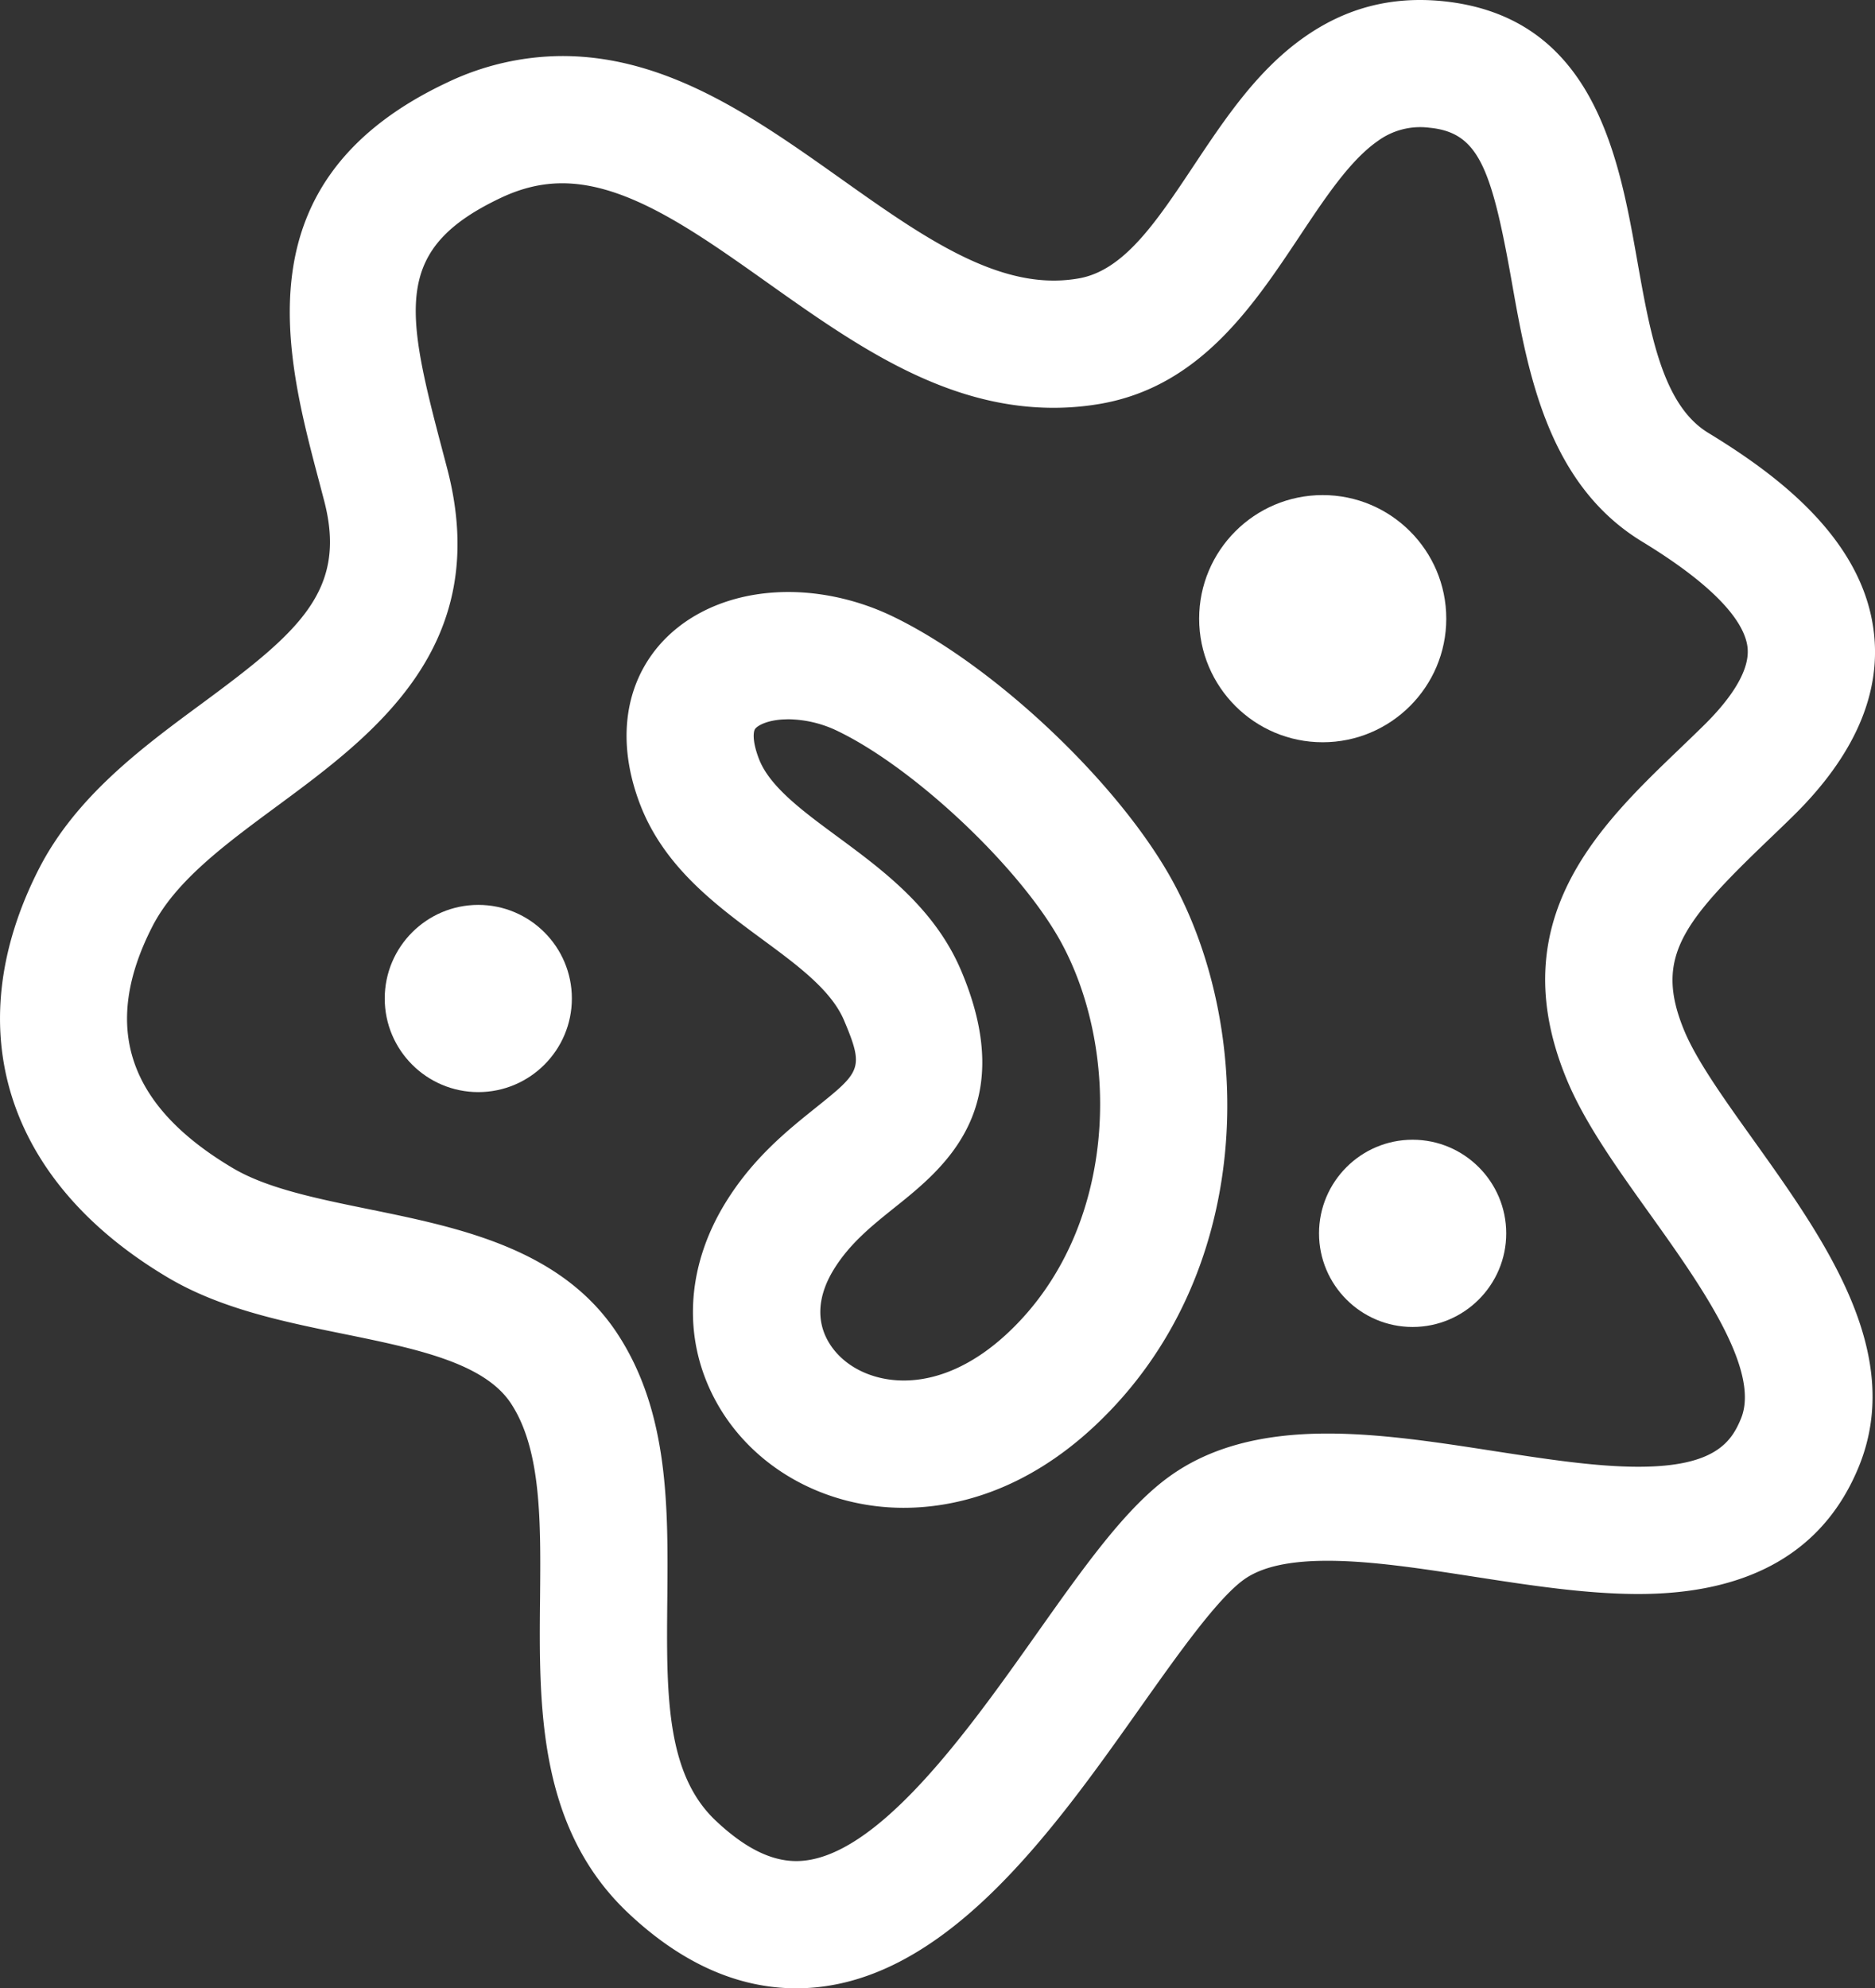
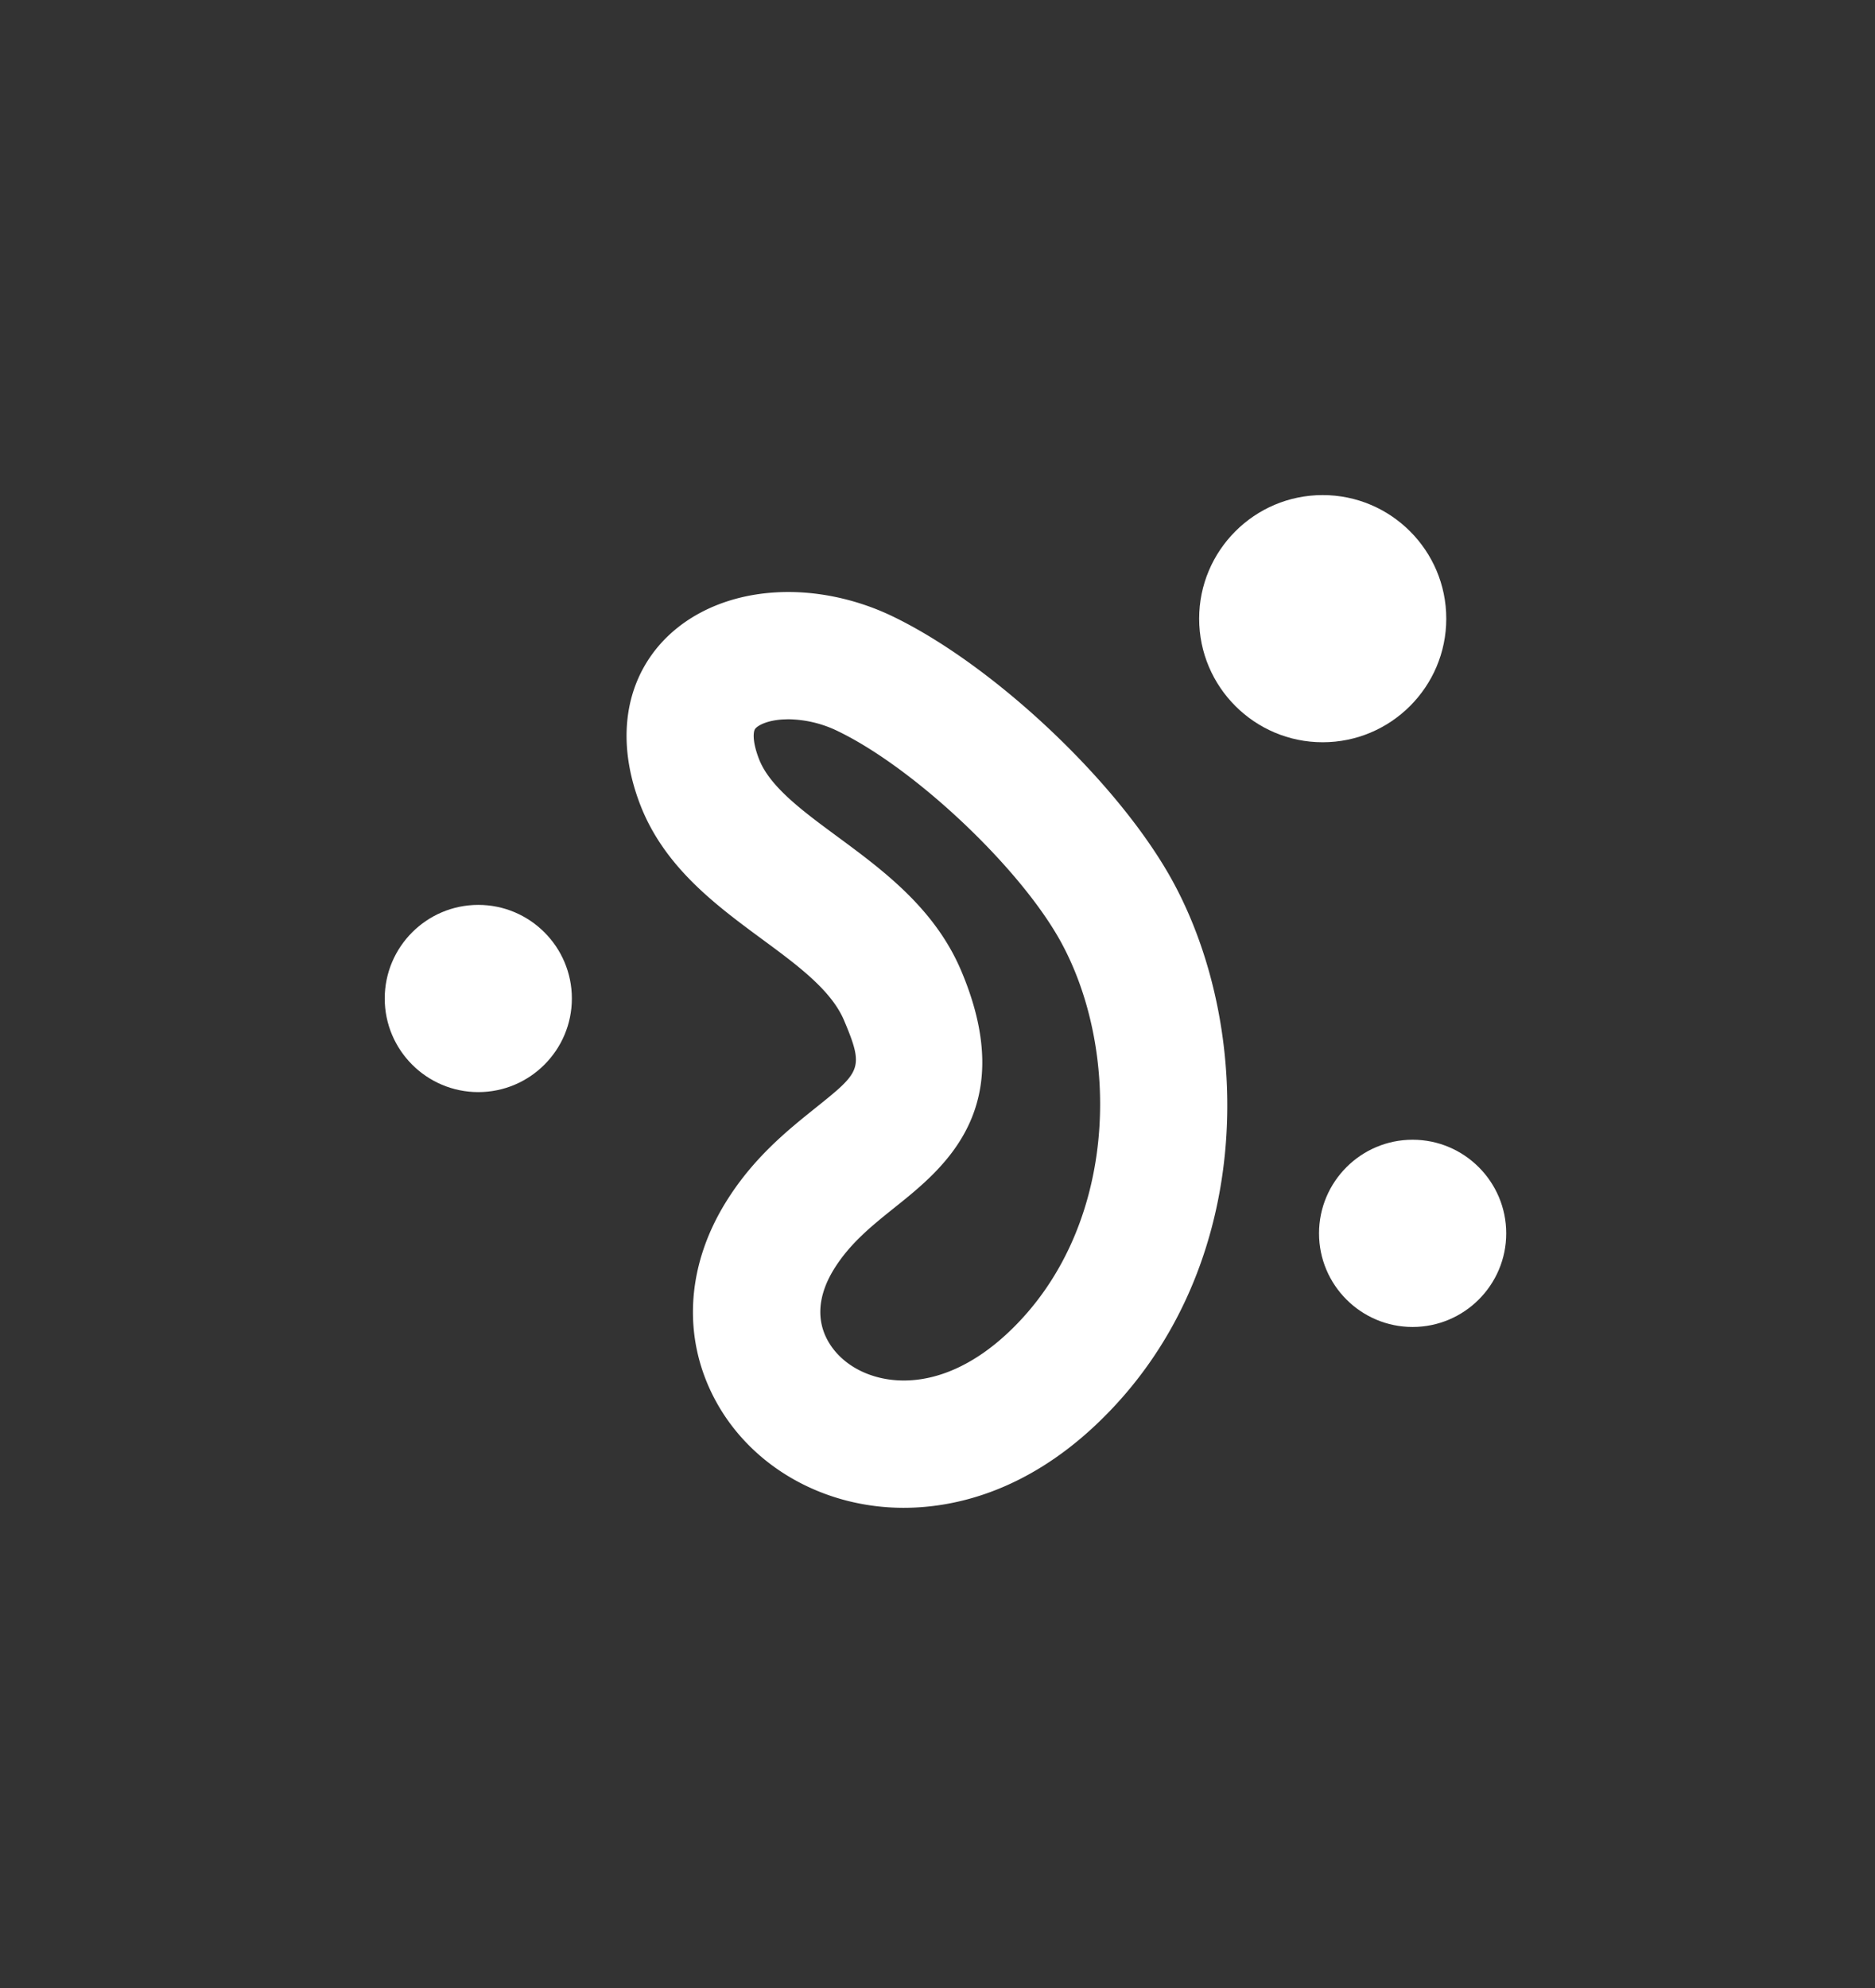
<svg xmlns="http://www.w3.org/2000/svg" xml:space="preserve" viewBox="0 0 54.418 57.692">
  <rect x="0" y="0" width="54.418" height="57.692" fill="#333333" stroke="none" />
  <g>
    <g>
      <g>
-         <path d="M23.109 57.692c-1.697 0-3.335-.732-4.868-2.176-2.632-2.478-2.598-6.014-2.567-9.133.021-2.212.042-4.302-.837-5.65-.776-1.192-2.761-1.599-4.863-2.028-1.757-.358-3.574-.73-5.101-1.636-4.709-2.793-6.108-7.226-3.744-11.858 1.074-2.102 3.009-3.529 4.717-4.788 2.811-2.073 4.246-3.277 3.562-5.893l-.147-.56c-.976-3.684-2.311-8.729 3.703-11.569a7.802 7.802 0 0 1 3.356-.775c3.064 0 5.615 1.809 8.082 3.558 2.144 1.521 4.168 2.957 6.179 2.957h.001c.244 0 .491-.021.732-.064 1.309-.23 2.246-1.639 3.331-3.269.911-1.368 1.853-2.782 3.223-3.739C39.049.243 40.349-.11 41.837.03c4.423.427 5.146 4.518 5.676 7.505.384 2.172.747 4.223 2.066 5.025 1.91 1.163 4.487 3.03 4.807 5.797.208 1.796-.579 3.584-2.339 5.315-.255.251-.512.496-.765.739-2.475 2.374-3.264 3.391-2.406 5.479.357.87 1.157 1.99 2.005 3.176 2.071 2.899 4.419 6.186 3.067 9.491-1.003 2.451-3.154 3.694-6.395 3.694h-.001c-1.529 0-3.177-.255-4.77-.502-1.535-.237-2.984-.462-4.253-.462-1.119 0-1.913.178-2.425.544-.77.552-1.913 2.166-3.019 3.728-2.564 3.624-5.754 8.133-9.976 8.133zm-6.79-52.374c-.598 0-1.18.138-1.779.421-3.111 1.47-2.795 3.19-1.711 7.287l.15.57c1.349 5.157-2.14 7.729-4.942 9.797-1.513 1.116-2.942 2.17-3.619 3.497-1.481 2.9-.716 5.191 2.339 7.003.992.589 2.432.883 3.956 1.194 2.625.536 5.601 1.145 7.219 3.631 1.487 2.283 1.46 5.037 1.435 7.701-.026 2.704-.049 5.039 1.406 6.409.836.789 1.601 1.172 2.336 1.172 2.312 0 5-3.8 6.963-6.574 1.399-1.977 2.607-3.685 3.884-4.597 1.16-.831 2.656-1.234 4.573-1.234 1.553 0 3.213.257 4.818.506 1.521.235 2.959.458 4.204.458h.001c2.219 0 2.7-.723 2.977-1.4.581-1.419-1.213-3.93-2.654-5.946-.975-1.364-1.896-2.653-2.415-3.919-1.89-4.601.969-7.343 3.266-9.546.241-.232.486-.467.73-.707.624-.614 1.349-1.504 1.262-2.259-.068-.592-.655-1.604-3.06-3.067-2.744-1.67-3.319-4.923-3.782-7.536-.592-3.344-.978-4.337-2.394-4.473a2.088 2.088 0 0 0-1.501.39c-.798.558-1.51 1.627-2.263 2.759-1.359 2.041-2.899 4.354-5.766 4.859a7.986 7.986 0 0 1-1.372.119c-3.186 0-5.793-1.849-8.315-3.637-2.087-1.48-4.058-2.878-5.946-2.878z" fill="#fff" />
-       </g>
+         </g>
      <g>
        <path d="M26.229 43.75c-2.296 0-4.373-1.165-5.423-3.041-1.005-1.796-.916-3.912.246-5.805.797-1.299 1.804-2.105 2.613-2.754 1.316-1.055 1.424-1.141.833-2.54-.371-.879-1.35-1.601-2.386-2.363-1.323-.976-2.823-2.081-3.524-3.88-.604-1.554-.527-3.046.215-4.203.743-1.159 2.093-1.879 3.703-1.975 1.098-.068 2.287.169 3.348.67 2.986 1.418 6.67 4.903 8.214 7.771 2.352 4.37 2.355 11.365-2.273 15.723-2.105 1.981-4.188 2.397-5.566 2.397zm-3.35-22.88-.153.005c-.483.028-.752.185-.815.282-.047.074-.083.352.119.871.312.801 1.265 1.503 2.273 2.246 1.326.978 2.83 2.086 3.596 3.898 1.679 3.972-.49 5.71-1.926 6.859-.676.541-1.313 1.053-1.774 1.803-.455.741-.514 1.458-.171 2.071.398.71 1.241 1.151 2.201 1.151 1.018 0 2.067-.481 3.035-1.393 3.168-2.983 3.277-8.08 1.553-11.284-1.164-2.164-4.283-5.112-6.543-6.185a3.374 3.374 0 0 0-1.395-.324z" fill="#fff" />
      </g>
      <g>
        <path d="M38.388 21.537c-1.977 0-3.585-1.608-3.585-3.586s1.608-3.586 3.585-3.586c1.979 0 3.587 1.608 3.587 3.586s-1.609 3.586-3.587 3.586z" fill="#fff" />
      </g>
      <g>
        <path d="M13.882 31.688c-1.498 0-2.716-1.218-2.716-2.716s1.218-2.716 2.716-2.716c1.497 0 2.715 1.218 2.715 2.716s-1.218 2.716-2.715 2.716z" fill="#fff" />
      </g>
      <g>
-         <path d="M40.998 38.503c-1.498 0-2.716-1.218-2.716-2.716s1.218-2.717 2.716-2.717 2.717 1.219 2.717 2.717-1.219 2.716-2.717 2.716z" fill="#fff" />
+         <path d="M40.998 38.503c-1.498 0-2.716-1.218-2.716-2.716s1.218-2.717 2.716-2.717 2.717 1.219 2.717 2.717-1.219 2.716-2.717 2.716" fill="#fff" />
      </g>
    </g>
  </g>
</svg>